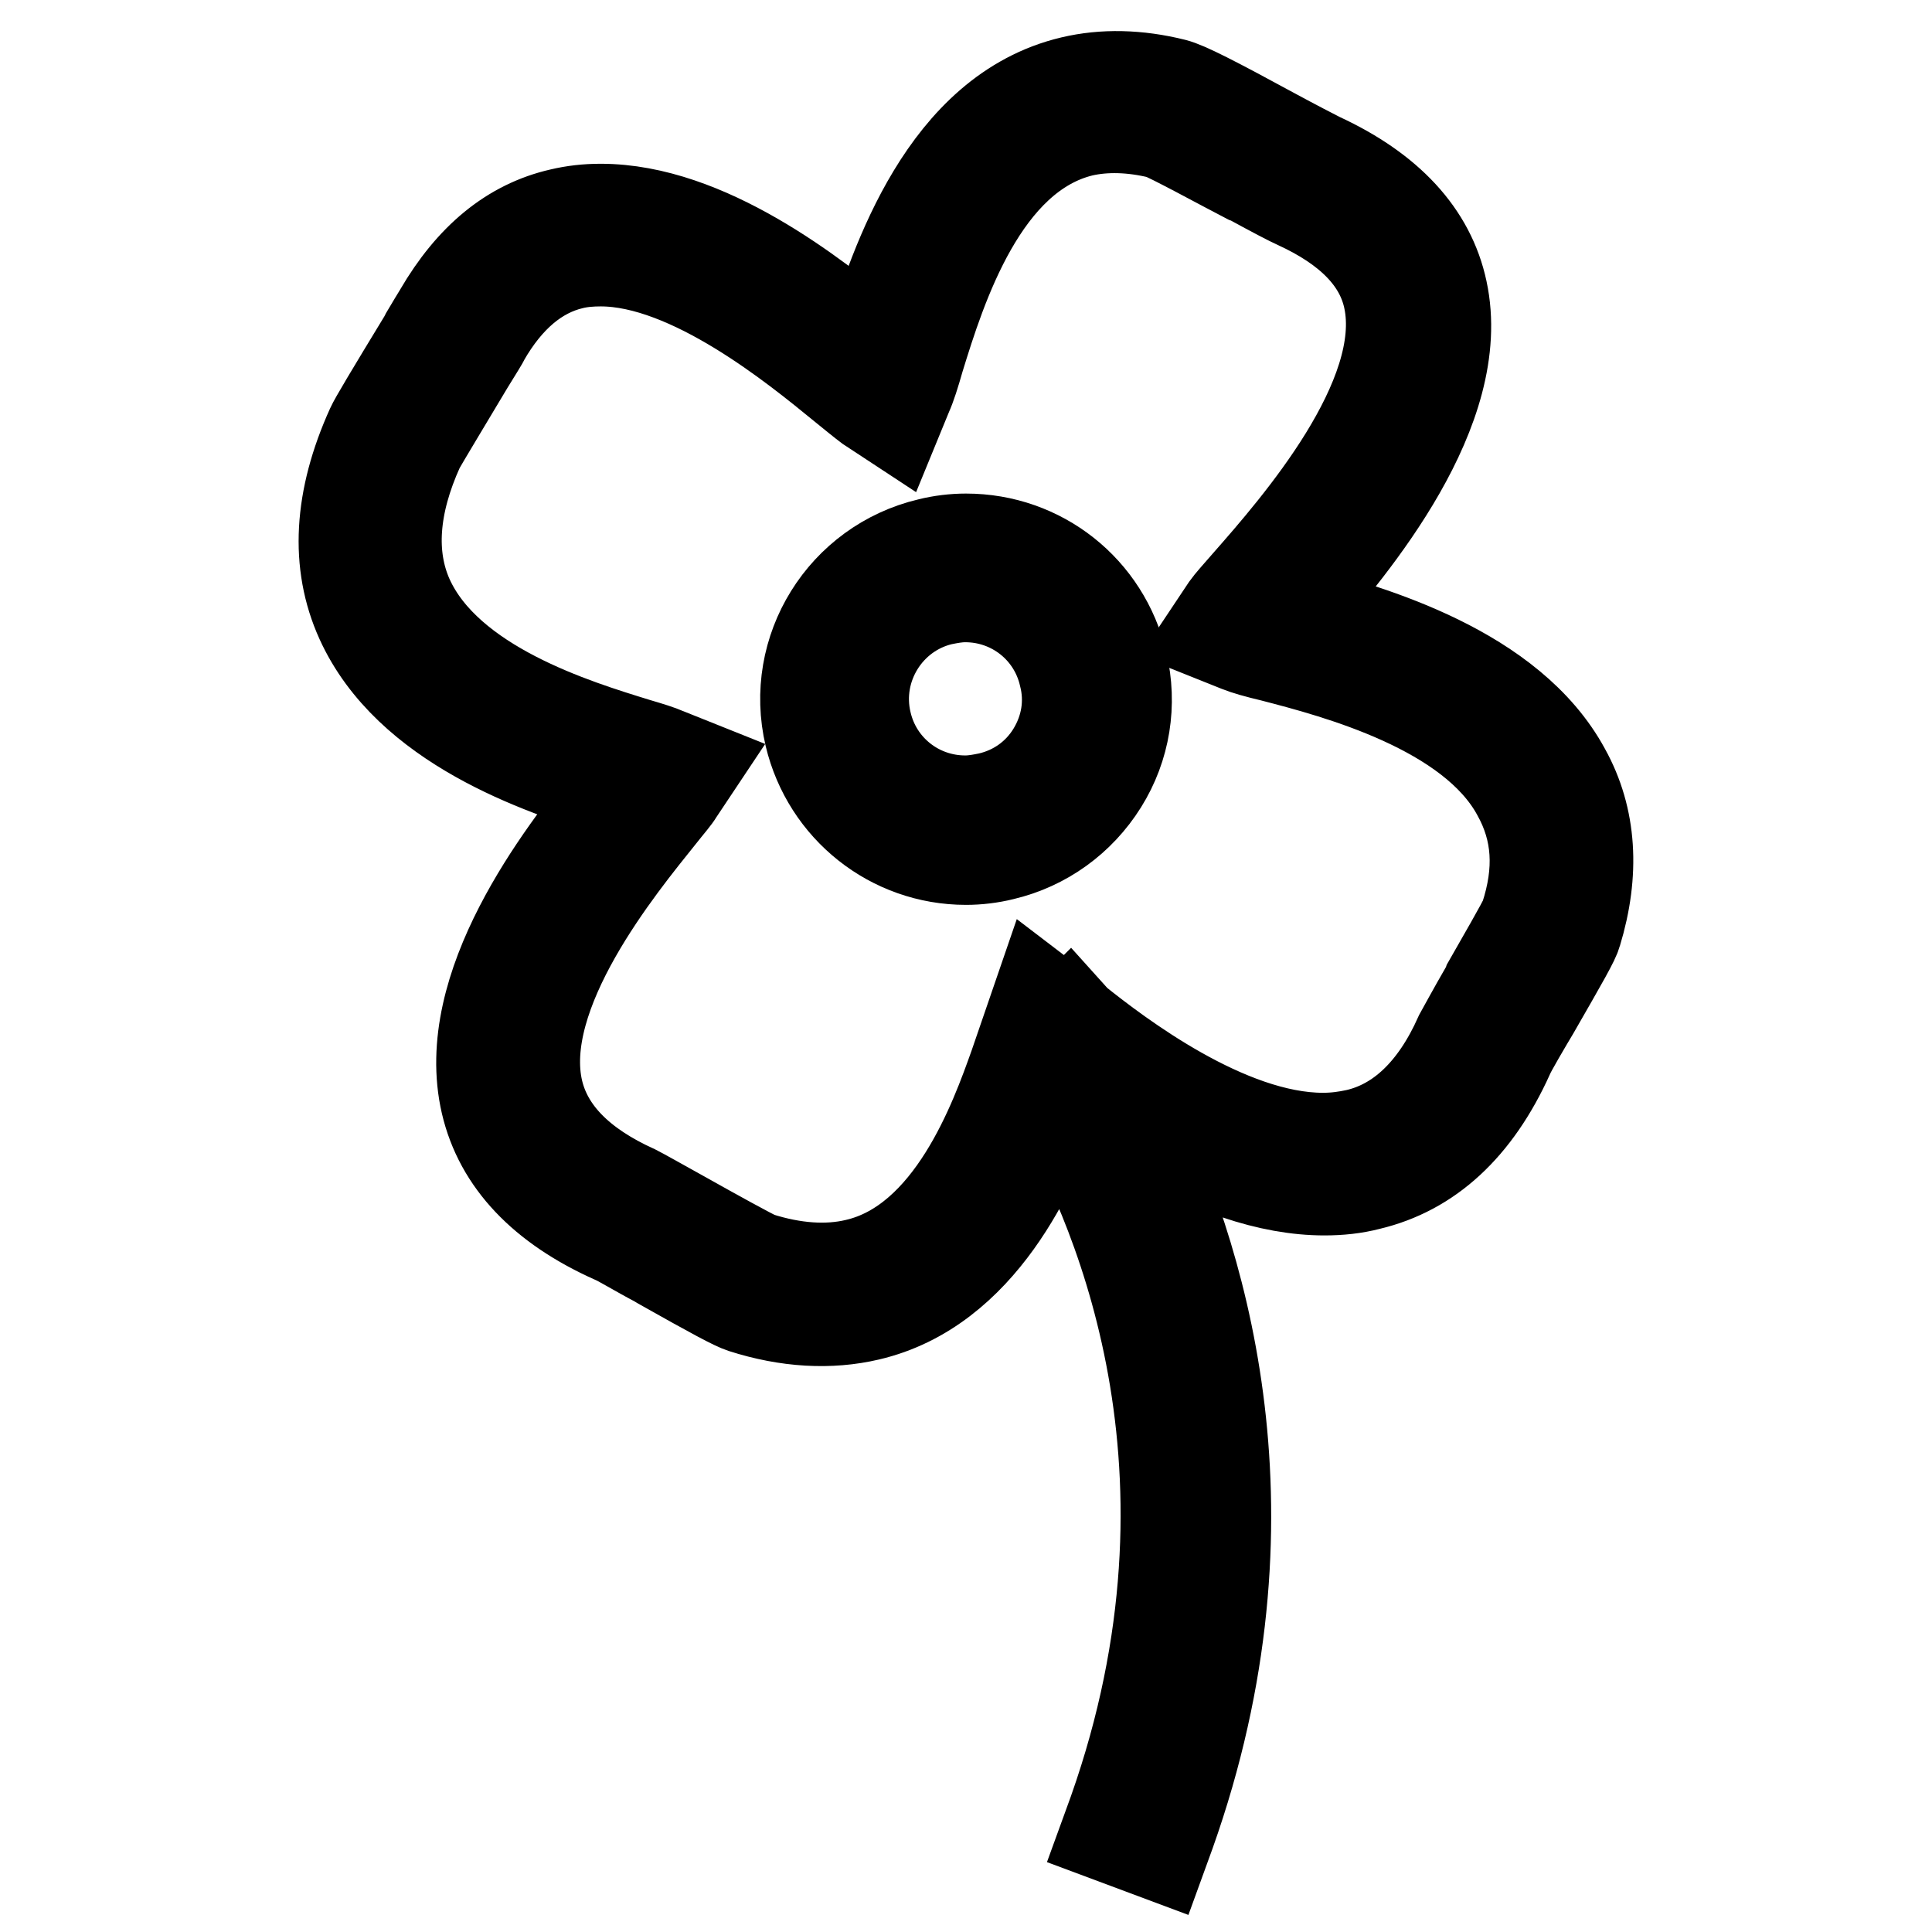
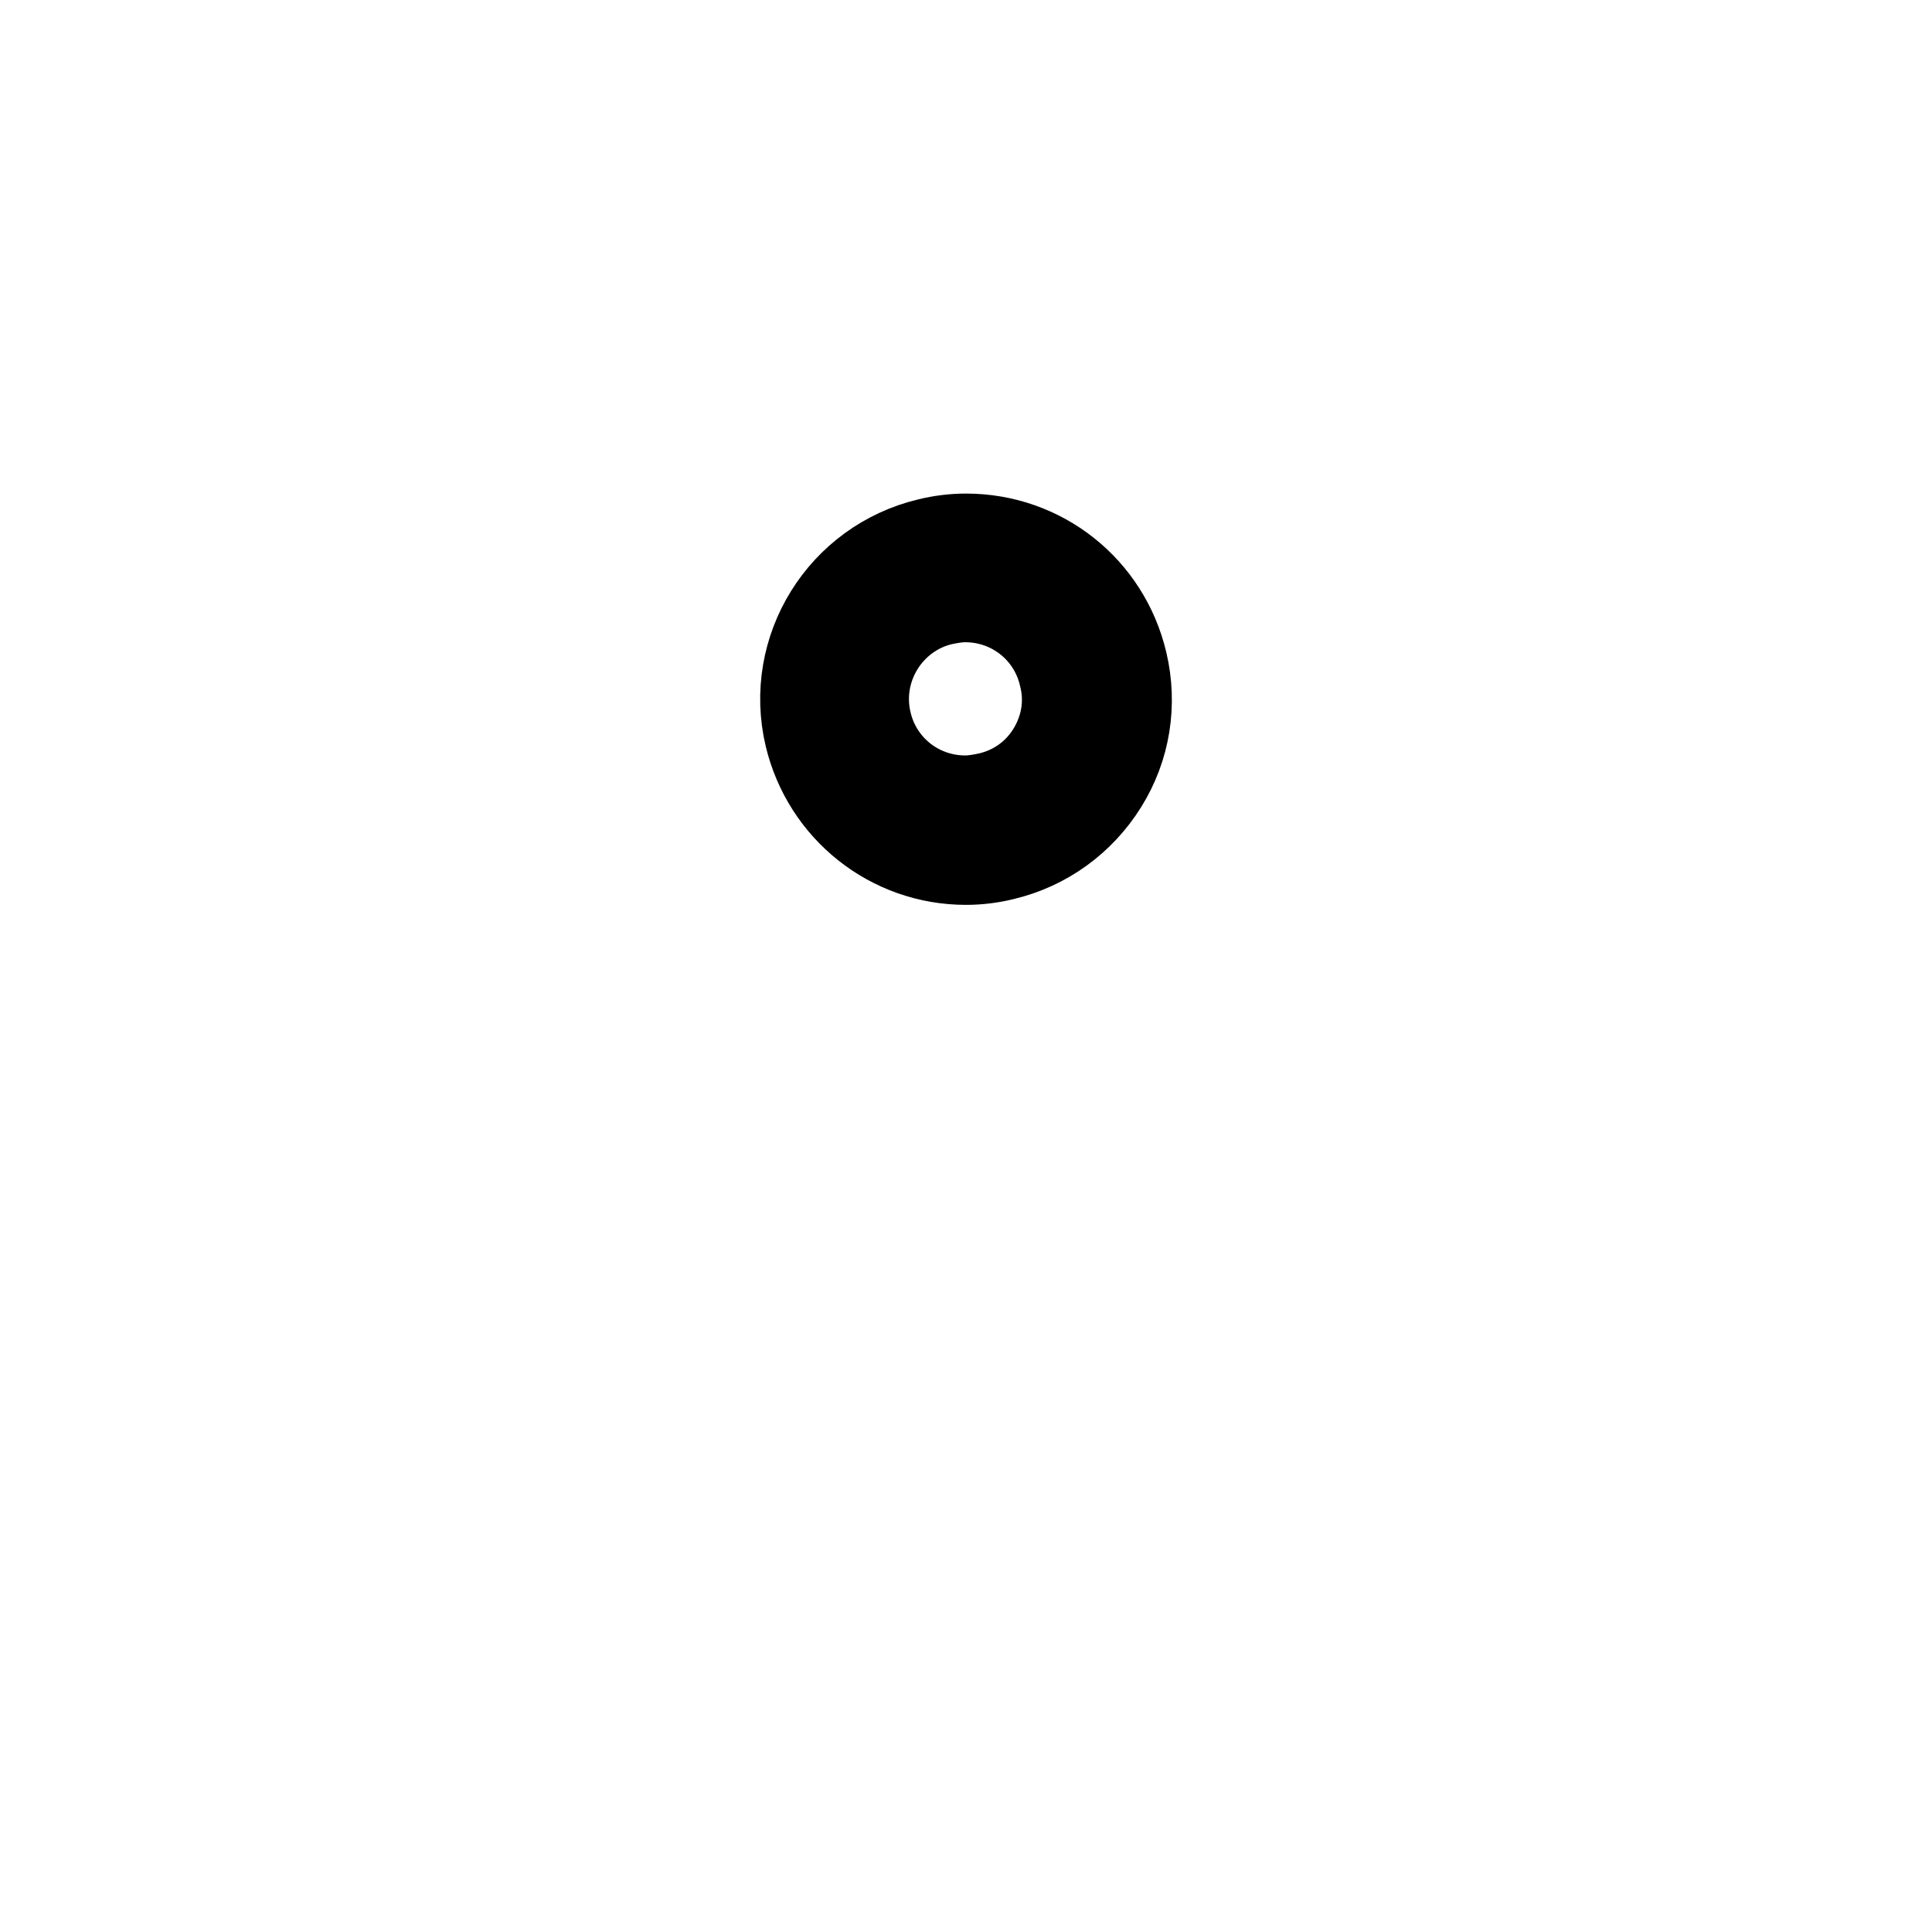
<svg xmlns="http://www.w3.org/2000/svg" version="1.1" x="0px" y="0px" viewBox="0 0 256 256" enable-background="new 0 0 256 256" xml:space="preserve">
  <g>
    <g>
      <g>
        <g>
-           <path stroke-width="12" fill-opacity="0" stroke="#000000" d="M207.4,102.1c-7.2-13.3-25.7-18.6-35.6-21.2c7.5-8.6,22.7-26.6,19.3-42.4c-1.6-7.5-7.1-13.4-16.2-17.6c-0.8-0.4-3.5-1.8-5.9-3.1c-8.1-4.4-11.8-6.3-13.4-6.7c-4.8-1.2-9.4-1.3-13.6-0.3c-16.9,4-23.4,24.3-26.6,34.4c-7.4-6.1-21.7-17.5-35.8-17.5c-1.9,0-3.6,0.2-5.3,0.6c-6.6,1.5-11.9,5.9-16.1,13.1c-0.2,0.3-0.9,1.5-1.8,3l-0.2,0.4c-4.5,7.4-6.6,10.9-7,11.8c-4.3,9.5-4.8,18.1-1.4,25.6c6.3,13.9,23.8,19.8,33.3,22.7c-6.8,8.4-20.3,25.8-16.7,41.3c1.8,7.7,7.5,13.7,16.9,17.9c0.6,0.2,3.4,1.9,5.7,3.1l0.5,0.3c7.1,4,9.7,5.4,10.9,5.8c5.9,1.9,11.6,2.2,16.7,1c15-3.5,22-19.8,25-28.2c8.6,15,23.6,50.6,6.7,96l-0.4,1.1l7.5,2.8l0.4-1.1c15.7-42.2,5.4-76.7-3.5-95.5c9.2,5.5,17.4,8.3,24.7,8.3c2,0,4-0.2,5.9-0.7c8-1.9,14.2-7.6,18.5-17.1c0.2-0.6,2.5-4.5,3.4-6c3.9-6.8,5.3-9.2,5.6-10.3C211.3,115.7,210.9,108.4,207.4,102.1z M202.1,121.5c-0.3,0.8-3.3,6-4.9,8.8l-0.1,0.3c-2.2,3.8-3.3,5.9-3.7,6.6c-3.3,7.4-8,11.8-13.7,13.1c-1.4,0.3-2.8,0.5-4.4,0.5c-12.7,0-27.2-11.1-32.7-15.5l-0.9-1l-0.2,0.2l-3.8-2.9l-3.3,9.6c-2.5,7-8.3,23.4-21,26.3c-3.8,0.9-8.2,0.6-12.9-0.9c-0.8-0.3-6.4-3.4-9.6-5.2c-3.6-2-5.9-3.3-6.7-3.7c-7.3-3.3-11.6-7.7-12.9-13.1c-3.1-13,11-30,16.2-36.5c1.1-1.4,2-2.4,2.4-3.1l2.4-3.6l-4-1.6c-0.9-0.4-2.2-0.8-3.9-1.3c-8.1-2.5-25-7.6-30.3-19.3c-2.5-5.6-2-12.3,1.4-19.8c0.4-0.8,4.7-7.9,6.6-11.1c1.1-1.8,2-3.2,2.1-3.5c3.1-5.4,7-8.7,11.6-9.8c1.2-0.3,2.5-0.4,3.8-0.4c11.9,0,26,11.6,32,16.5c1.6,1.3,2.7,2.2,3.5,2.8l3.5,2.3l1.6-3.9c0.5-1.1,1-2.7,1.6-4.8c2.9-9.4,8.4-26.9,21.6-30.1c3.1-0.7,6.6-0.6,10.3,0.3c1.1,0.3,8.4,4.3,11.5,5.9l0.3,0.1c3.3,1.8,5.4,2.9,6.3,3.3c7,3.2,11.1,7.4,12.2,12.6c2.8,13.1-12.2,30.2-18.7,37.6c-1.4,1.6-2.3,2.6-2.8,3.3l-2.4,3.6l4,1.6c1,0.4,2.4,0.8,4.5,1.3c8.5,2.2,26.3,6.9,32.4,18.1C203.8,110.1,204.1,115.4,202.1,121.5z" />
          <path stroke-width="12" fill-opacity="0" stroke="#000000" d="M128,71.4c-1.6,0-3.3,0.2-4.9,0.6c-11.4,2.7-18.5,14.1-15.8,25.5c2.3,9.6,10.8,16.4,20.7,16.4l0,0c1.6,0,3.3-0.2,4.9-0.6c5.5-1.3,10.2-4.7,13.2-9.5c3-4.8,3.9-10.5,2.6-16C146.4,78.1,137.9,71.4,128,71.4z M139.4,99.7c-1.9,3.1-4.9,5.2-8.4,6c-1,0.2-2,0.4-3.1,0.4c-6.3,0-11.7-4.3-13.1-10.4c-1.7-7.2,2.8-14.5,10-16.2c1-0.2,2-0.4,3.1-0.4c6.3,0,11.7,4.3,13.1,10.4C141.9,93,141.3,96.6,139.4,99.7z" />
        </g>
      </g>
      <g />
      <g />
      <g />
      <g />
      <g />
      <g />
      <g />
      <g />
      <g />
      <g />
      <g />
      <g />
      <g />
      <g />
      <g />
    </g>
  </g>
</svg>